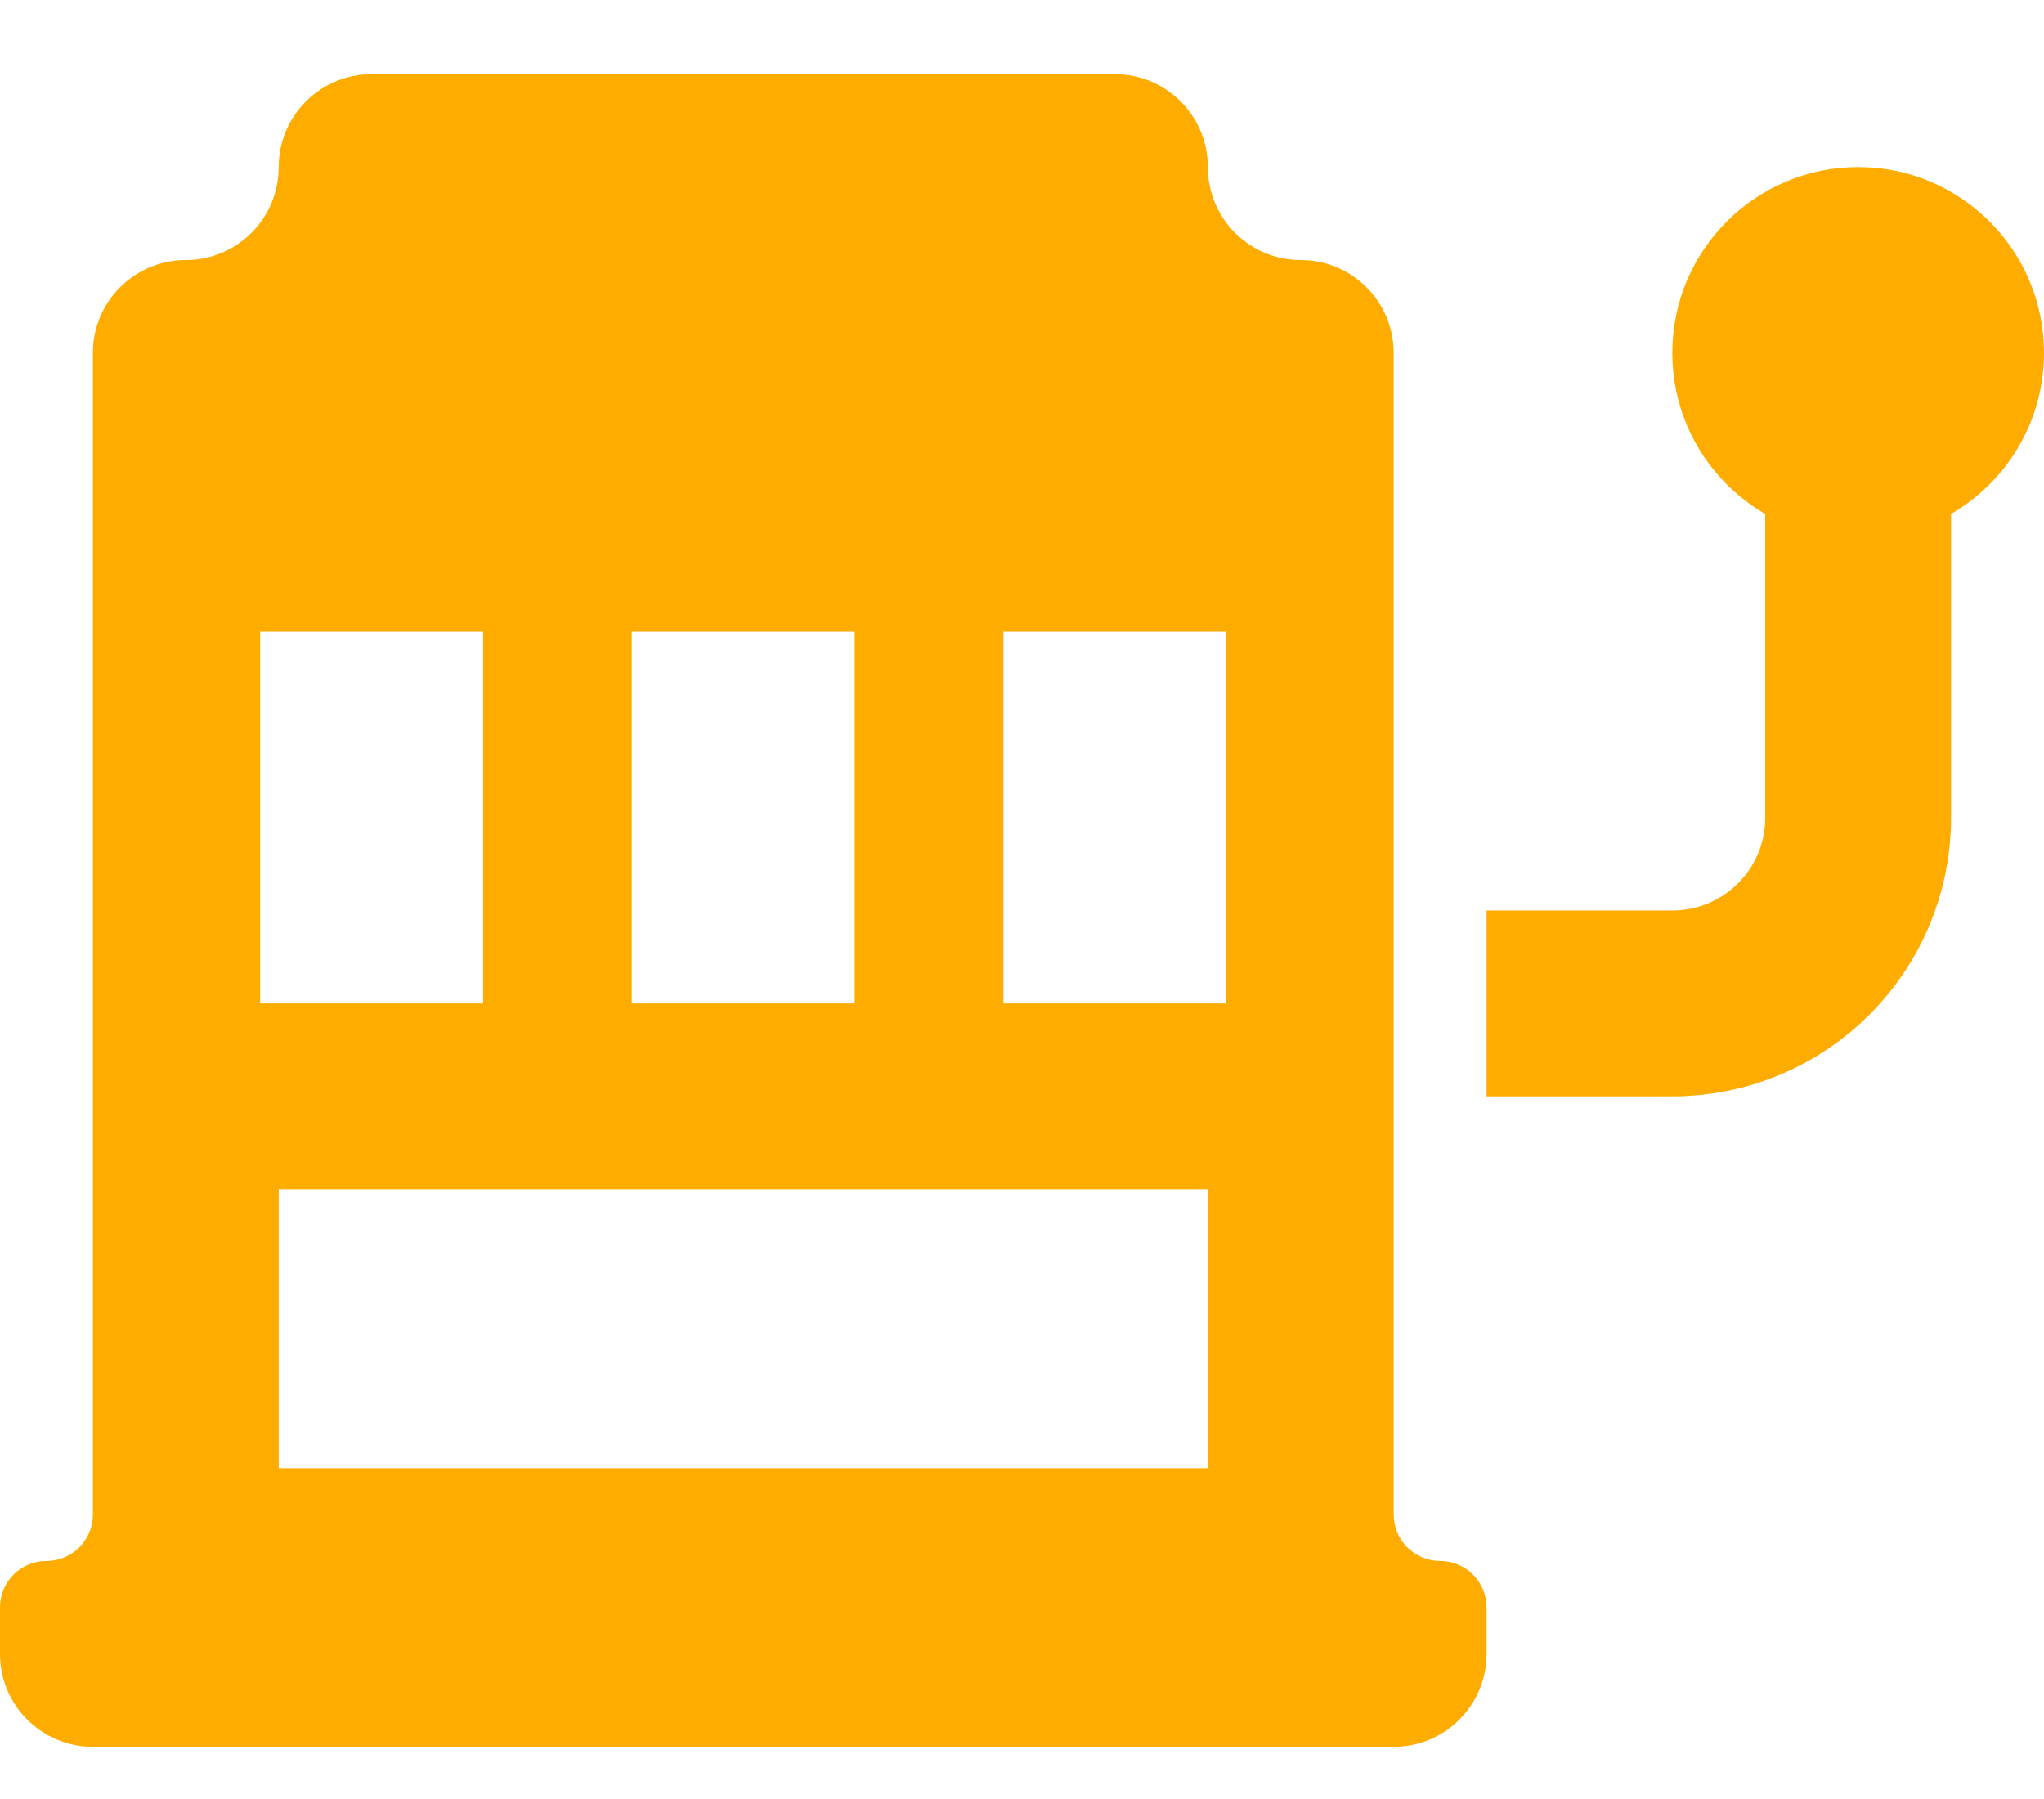
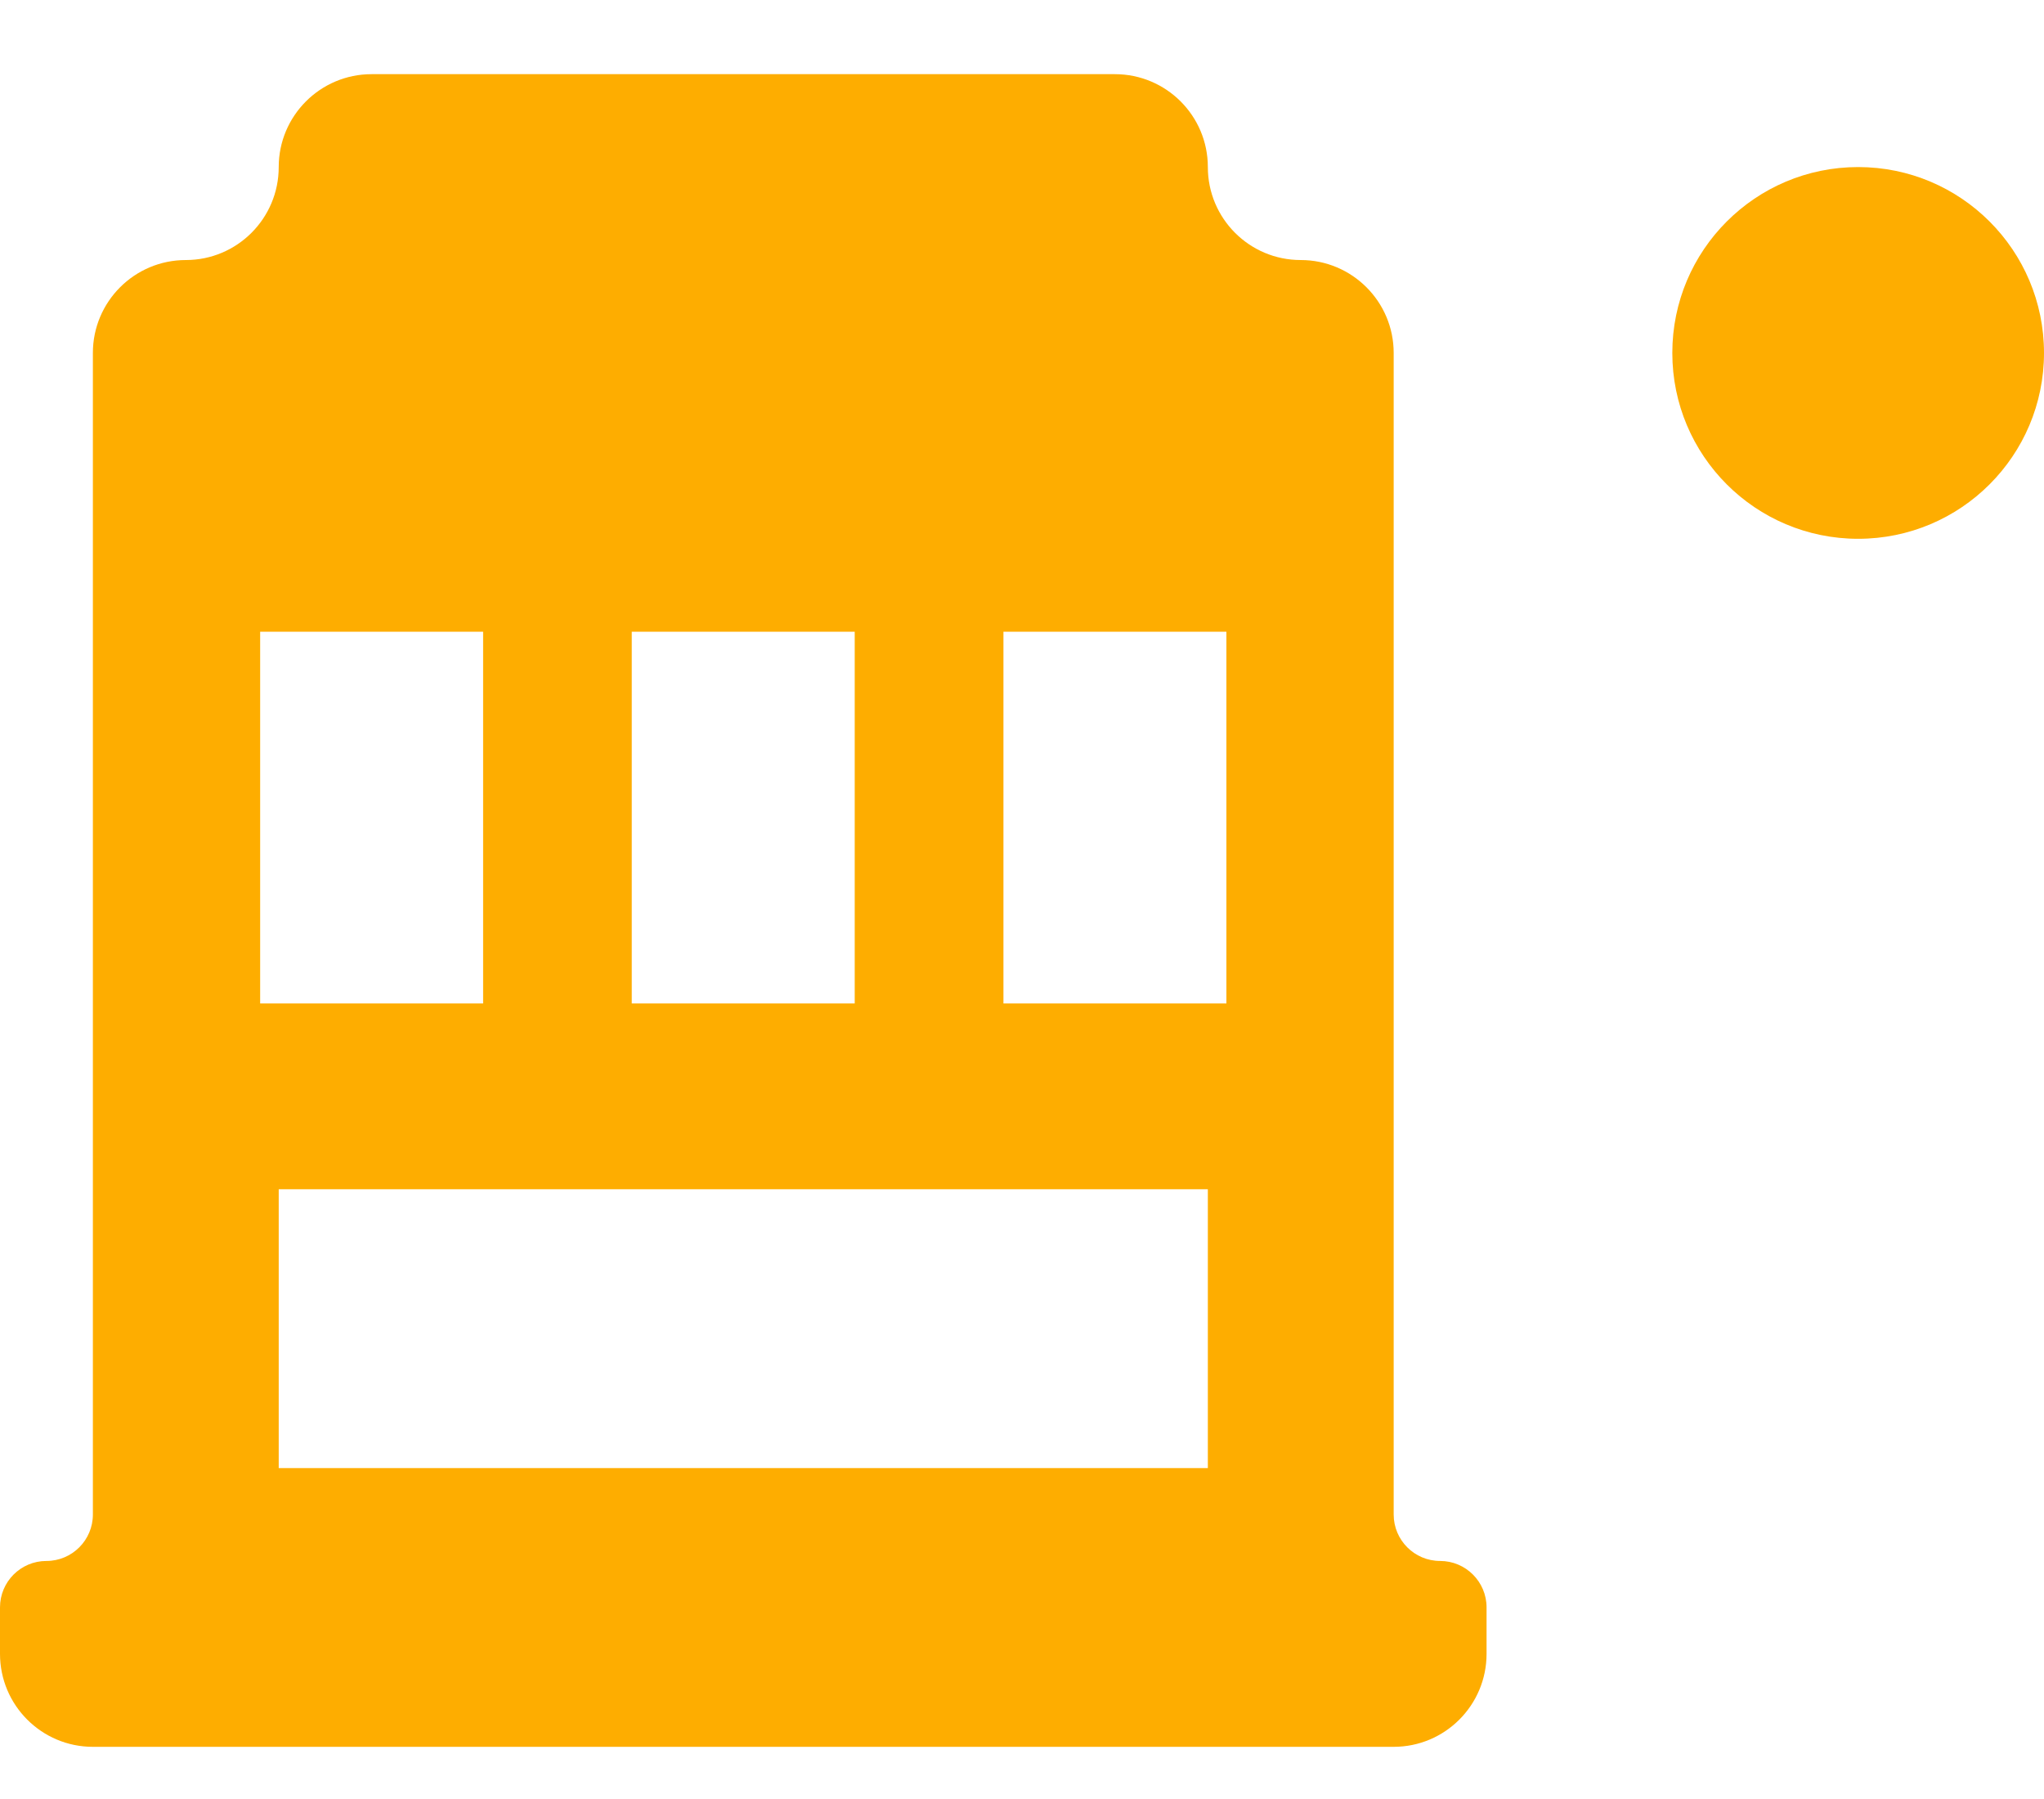
<svg xmlns="http://www.w3.org/2000/svg" width="25" height="22" viewBox="0 0 25 22" fill="none">
  <path fill-rule="evenodd" clip-rule="evenodd" d="M3.409 2.043C3.409 1.416 3.918 0.907 4.545 0.907H13.636C14.264 0.907 14.773 1.416 14.773 2.043C14.773 2.671 15.281 3.18 15.909 3.18C16.537 3.18 17.046 3.689 17.046 4.316V18.521C17.046 18.834 17.3 19.089 17.614 19.089C17.927 19.089 18.182 19.343 18.182 19.657V20.225C18.182 20.853 17.673 21.362 17.046 21.362H1.136C0.509 21.362 0 20.853 0 20.225V19.657C0 19.343 0.254 19.089 0.568 19.089C0.882 19.089 1.136 18.834 1.136 18.521V4.316C1.136 3.689 1.645 3.18 2.273 3.18C2.9 3.18 3.409 2.671 3.409 2.043ZM3.182 7.725H5.909V12.271H3.182V7.725ZM10.454 7.725H7.727V12.271H10.454V7.725ZM12.273 7.725H15V12.271H12.273V7.725ZM14.773 14.543H3.409V17.953H14.773V14.543Z" fill="#FEAD00" />
-   <path d="M18.182 12.271H20.454C21.71 12.271 22.727 11.253 22.727 9.998V5.453" stroke="#FEAD00" stroke-width="2.273" />
  <circle cx="22.727" cy="4.316" r="2.273" fill="#FEAD00" />
</svg>